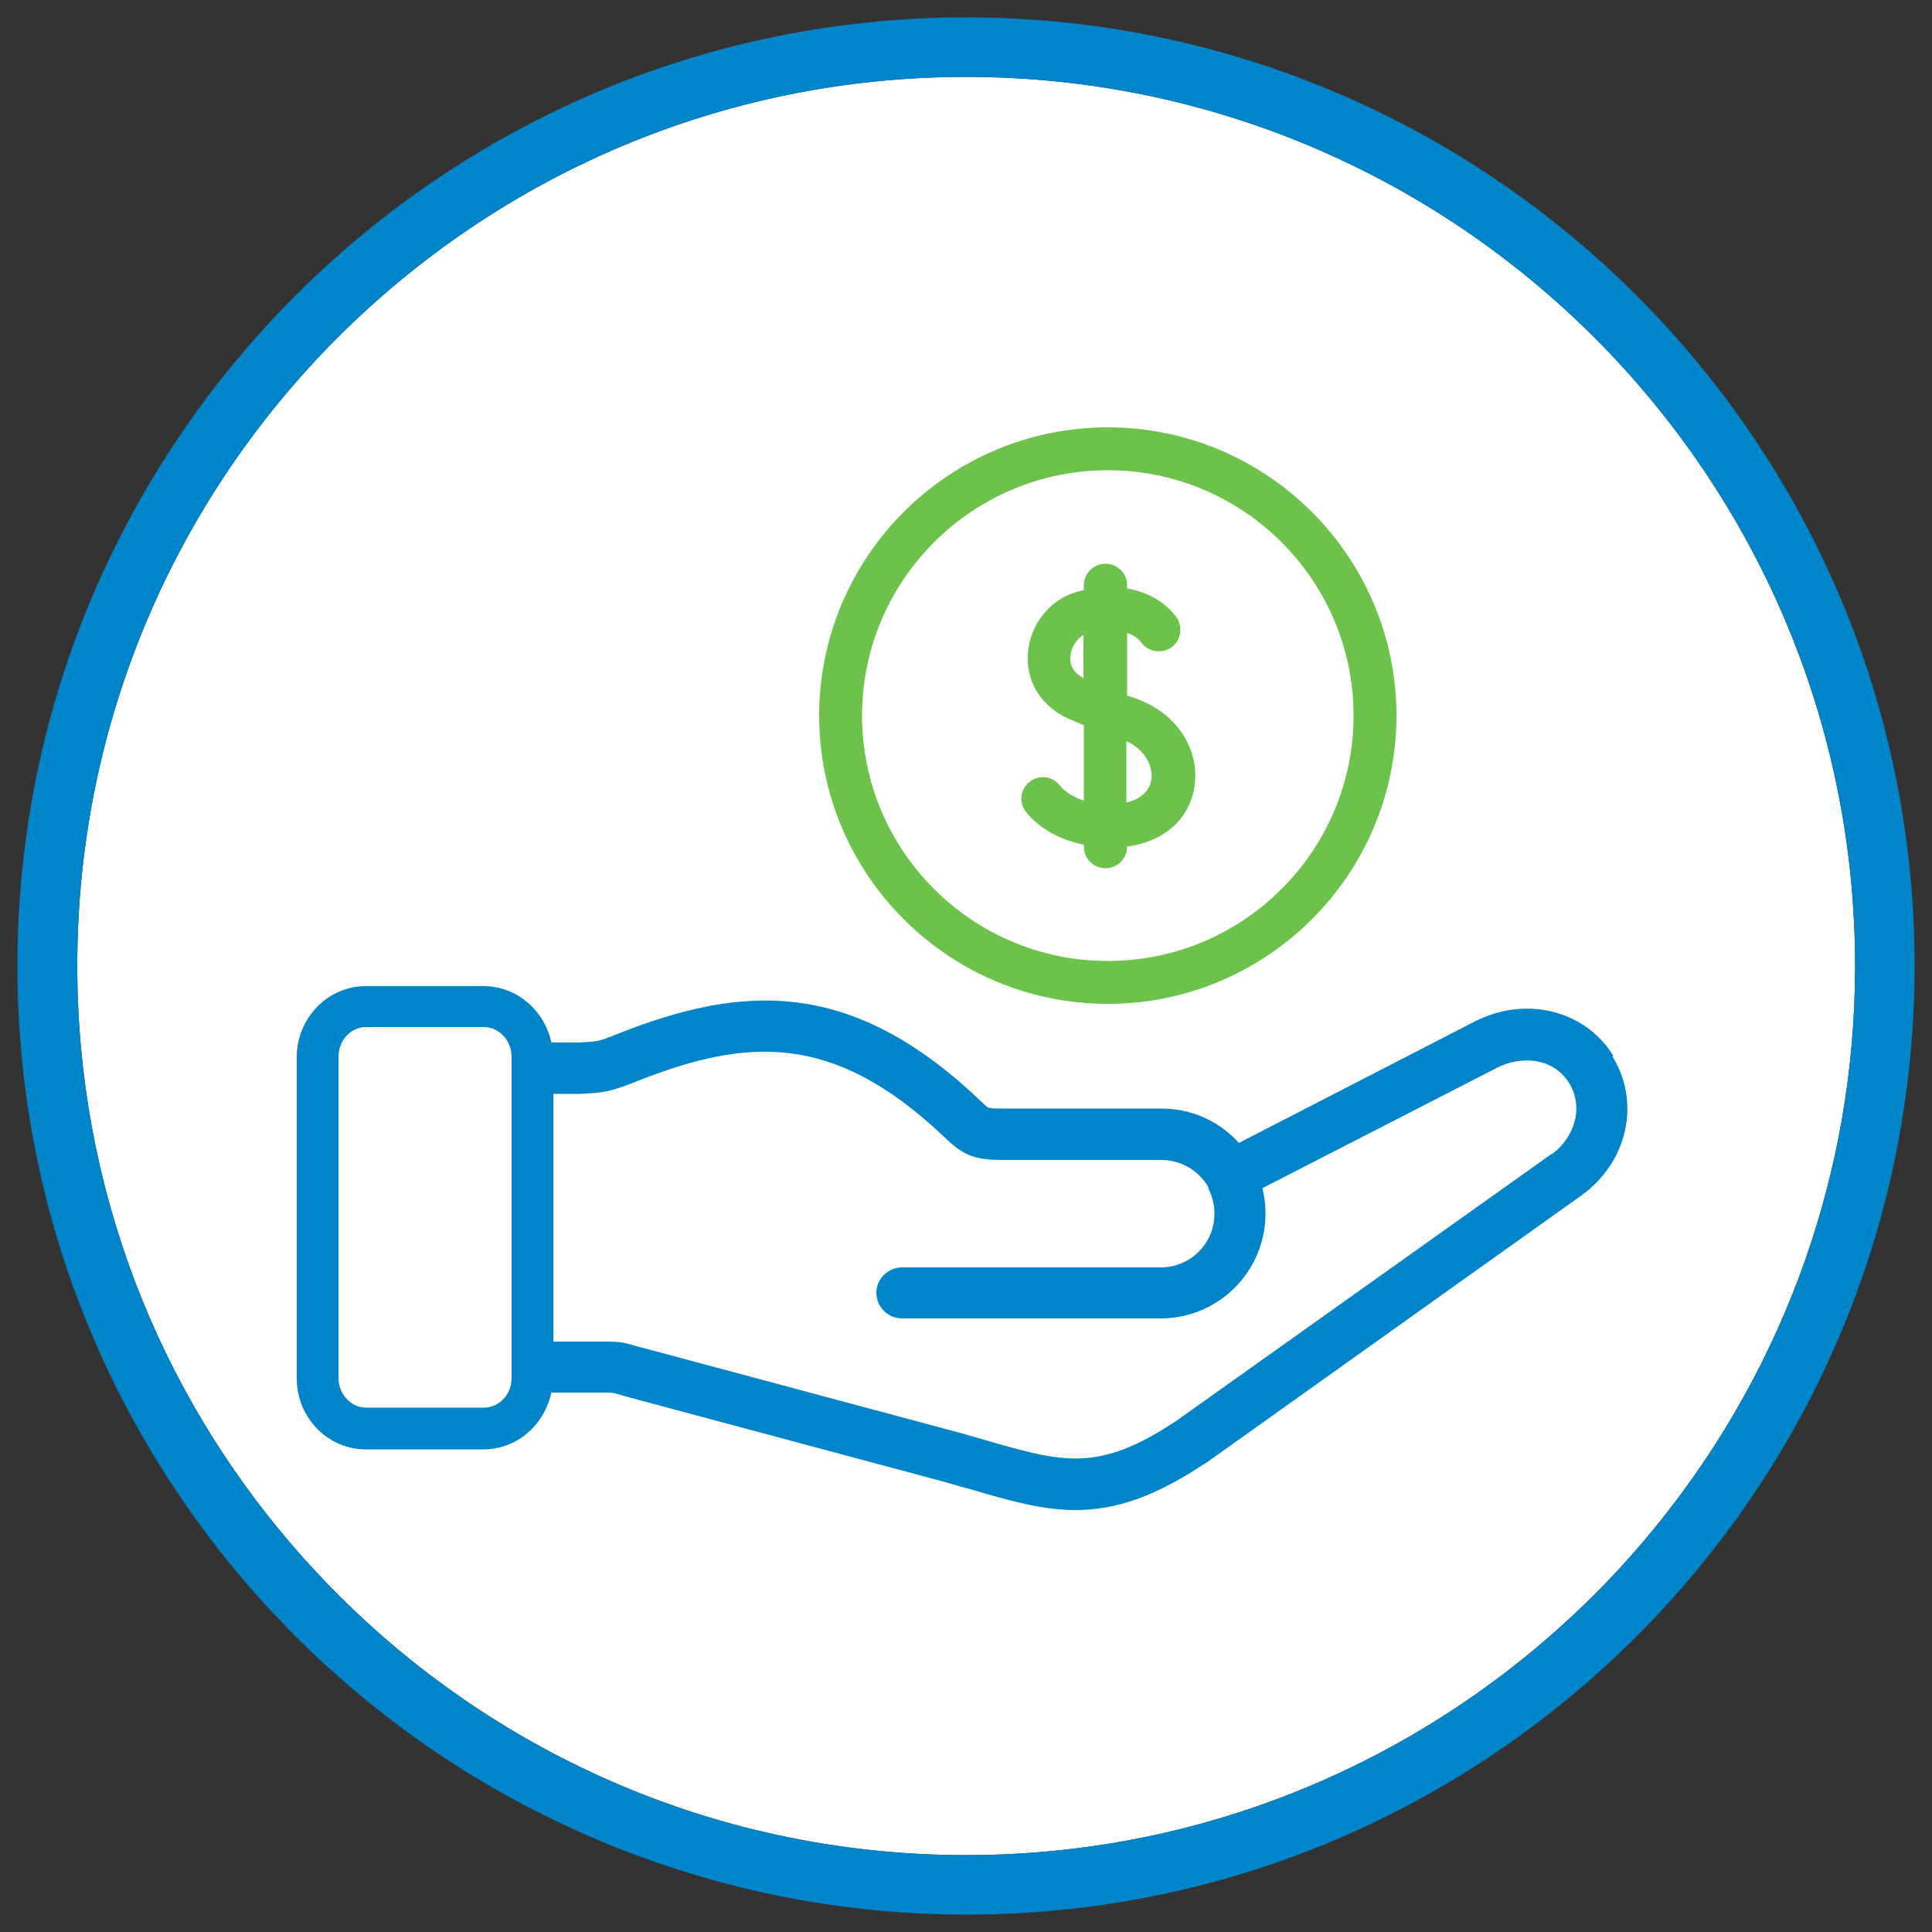
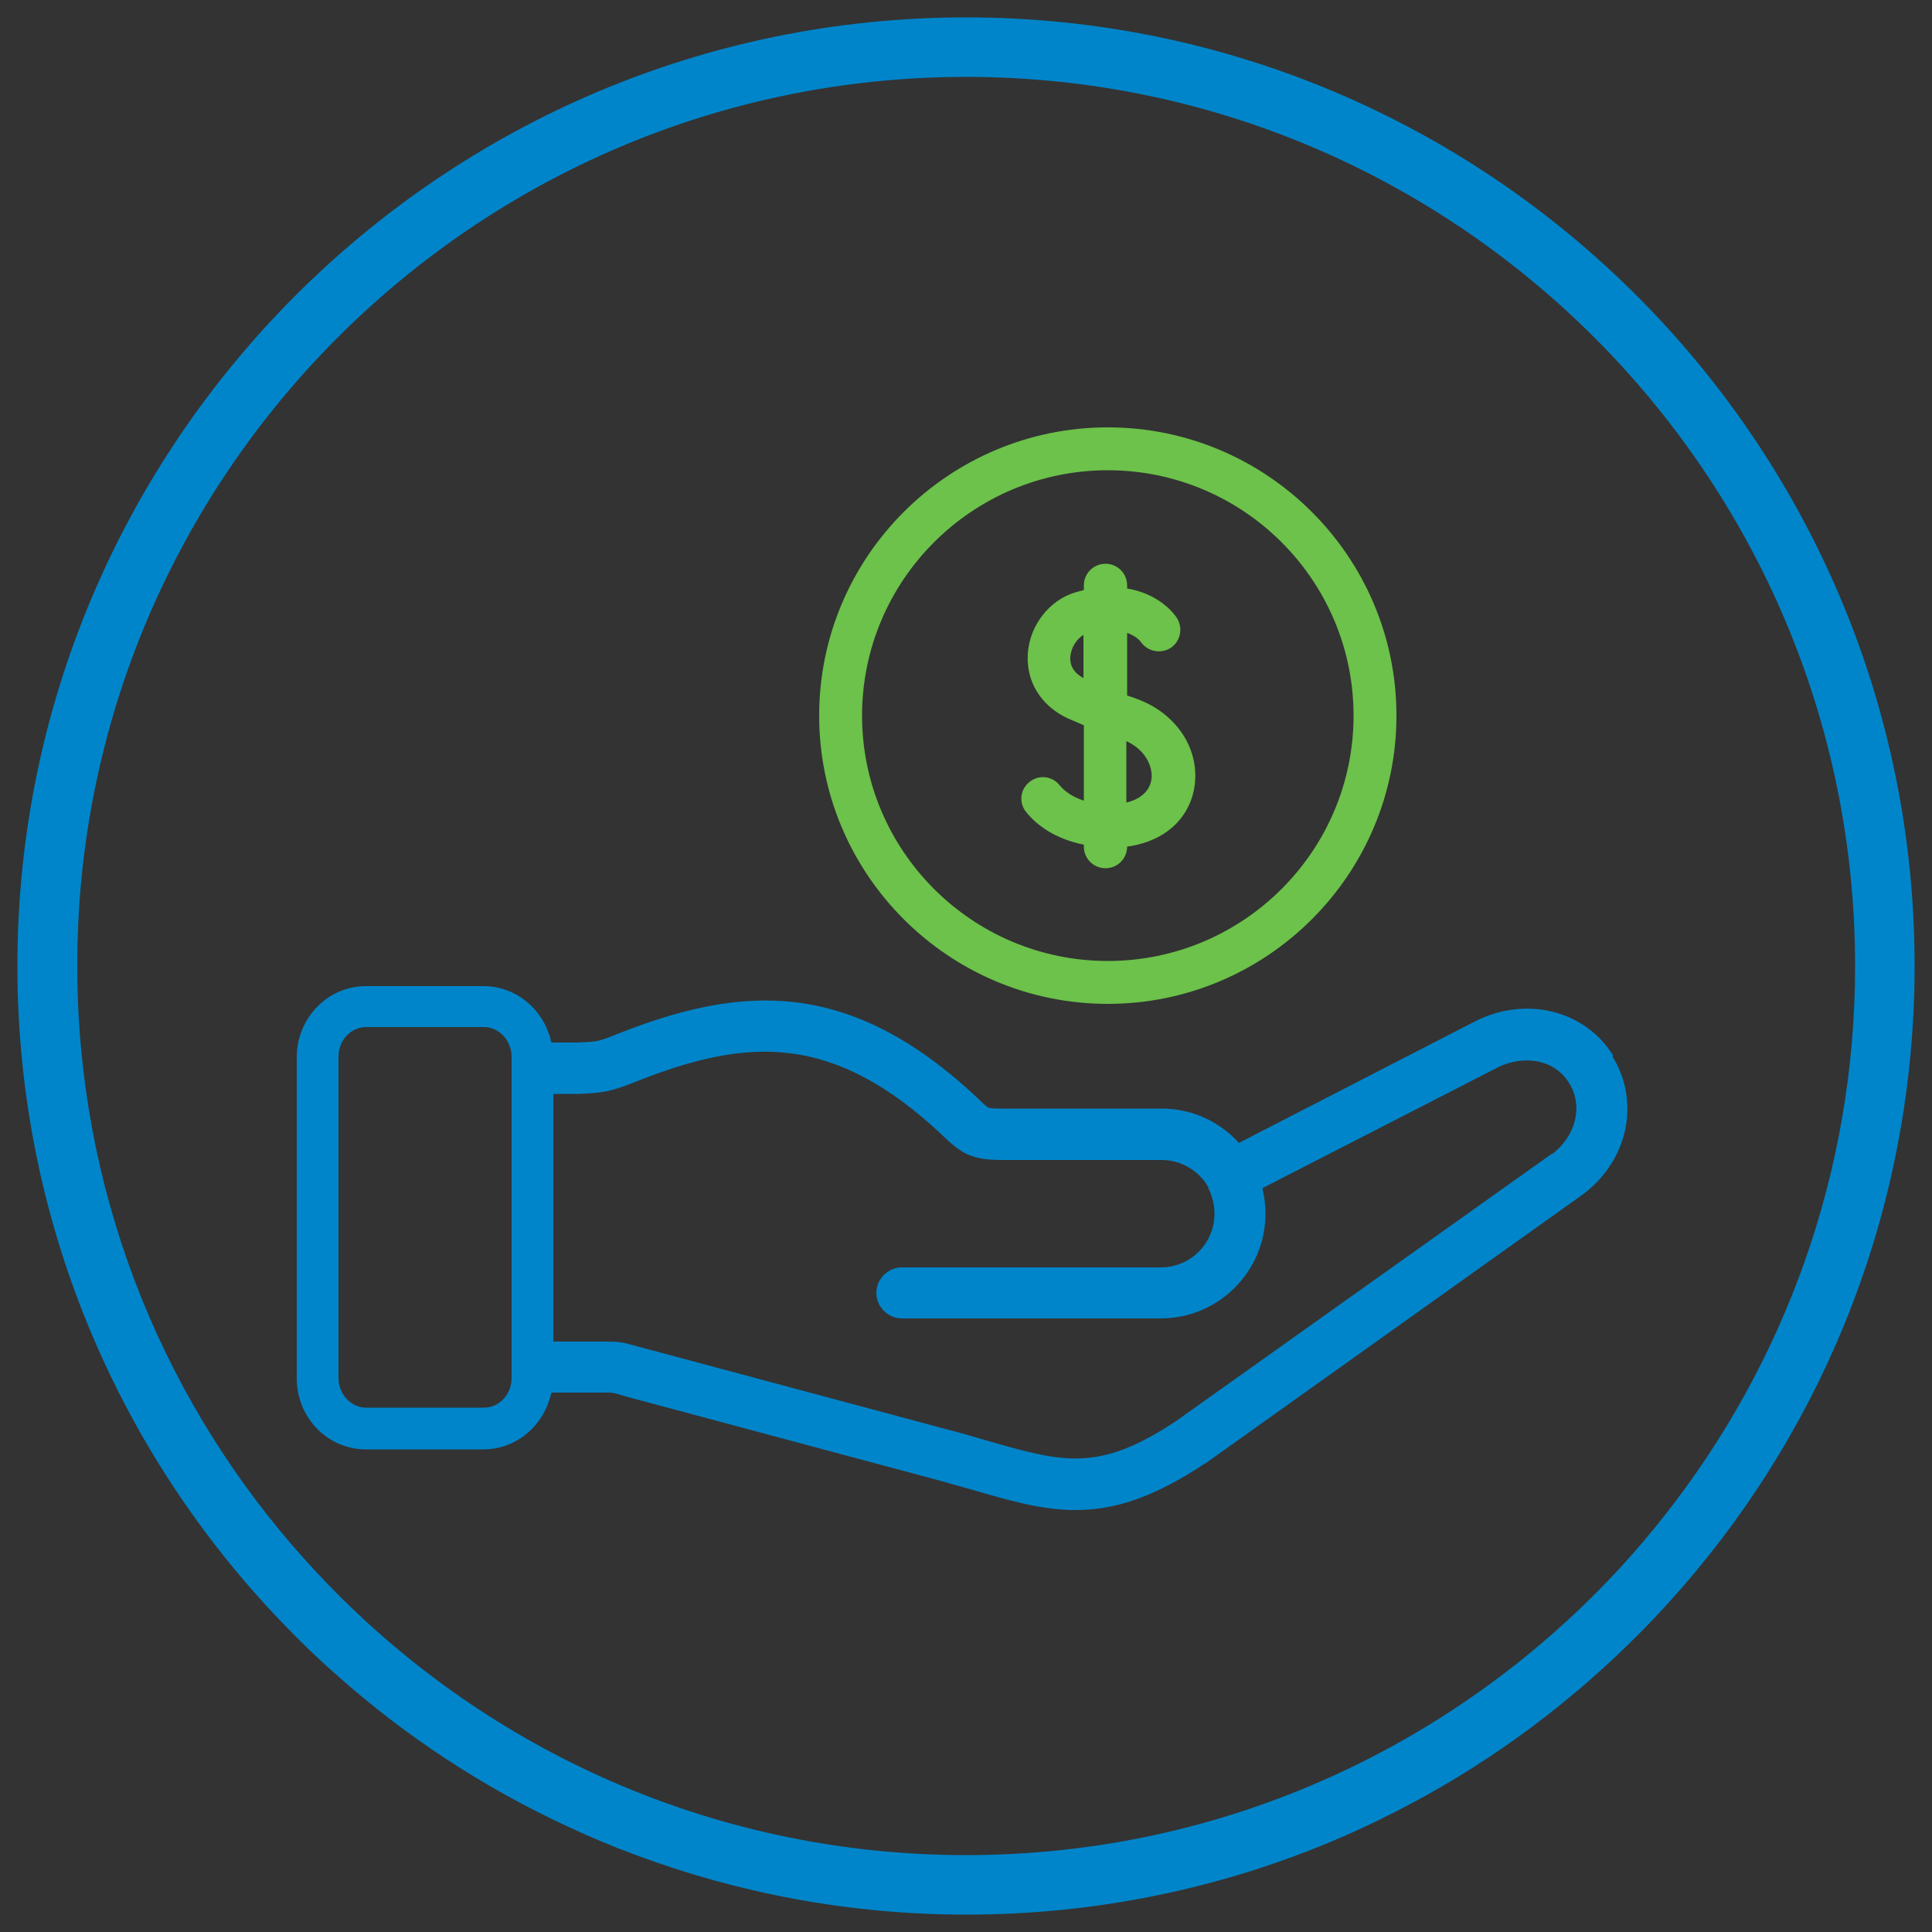
<svg xmlns="http://www.w3.org/2000/svg" viewBox="0 0 50 50">
  <rect x="0" y="0" width="50" height="50" fill="#333333" stroke="none" />
  <defs>
    <style>.cls-1{fill:#0085ca;}.cls-2{fill:#fff;}.cls-3{fill:#6cc24a;}</style>
  </defs>
  <g id="Layer_3">
-     <path class="cls-2" d="M25,48.01c-6.32,0-12.06-2.56-16.22-6.71-.42-.42-.82-.85-1.2-1.29-3.48-4.03-5.58-9.28-5.58-15.01C1.99,12.31,12.31,1.99,25,1.99s23.01,10.32,23.01,23.01c0,5.36-1.84,10.3-4.93,14.22-.35,.45-.73,.89-1.11,1.31-4.21,4.59-10.25,7.48-16.96,7.48Z" />
-   </g>
+     </g>
  <g id="Layer_1">
    <path class="cls-3" d="M28.67,11.06c-4.12,0-7.47,3.35-7.47,7.46s3.35,7.46,7.47,7.46,7.47-3.35,7.47-7.46-3.35-7.46-7.47-7.46Zm6.36,7.46c0,3.5-2.85,6.35-6.36,6.35s-6.36-2.85-6.36-6.35,2.85-6.35,6.36-6.35,6.36,2.85,6.36,6.35Z" />
    <path class="cls-3" d="M27.42,20.32c-.19-.24-.54-.28-.78-.08-.24,.19-.28,.54-.08,.78,.38,.47,.94,.73,1.49,.84v.05c0,.31,.25,.56,.56,.56s.56-.25,.56-.56h0c1.16-.16,1.67-.92,1.75-1.6,.12-.96-.5-1.87-1.52-2.23-.08-.03-.16-.06-.23-.08v-1.62c.18,.06,.3,.16,.36,.24,.18,.25,.52,.31,.78,.14,.25-.18,.31-.52,.14-.78-.25-.35-.69-.65-1.28-.75v-.08c0-.31-.25-.56-.56-.56s-.56,.25-.56,.56v.12c-.07,.02-.15,.04-.22,.06-.67,.2-1.18,.85-1.23,1.58-.05,.72,.33,1.35,1.03,1.68,.09,.04,.24,.1,.42,.18v1.95c-.25-.08-.47-.21-.62-.39h0Zm2.38-.16c-.04,.3-.27,.52-.65,.61v-1.59c.5,.23,.69,.66,.65,.99Zm-2.1-3.17c.02-.23,.16-.45,.34-.56v1.12c-.24-.13-.36-.32-.34-.56Z" />
    <path class="cls-1" d="M41.75,27.32c-.73-1.18-2.27-1.56-3.59-.88l-6.1,3.14-.06-.07c-.52-.53-1.2-.82-1.94-.82h-4.14c-.14,0-.25,0-.31-.02h-.02s-.02-.01-.02-.01c-.04-.02-.1-.08-.24-.21l-.04-.04c-3.31-3.11-6.1-2.92-9.29-1.66-.52,.21-.54,.21-1.07,.23h-.66s-.02-.08-.03-.12c-.01-.04-.02-.08-.04-.12-.25-.71-.91-1.22-1.69-1.22h-3.04c-.99,0-1.79,.83-1.79,1.84v8.31c0,1.02,.8,1.84,1.79,1.84h3.04c.78,0,1.44-.51,1.69-1.23,.01-.04,.03-.08,.04-.12,.01-.04,.02-.08,.03-.12h1.41c.16,0,.17,0,.35,.05h0c.06,.02,.14,.04,.24,.07l7.87,2.11c.35,.09,.66,.19,.97,.27,.99,.29,1.85,.54,2.72,.54,.53,0,1.06-.09,1.61-.29,.55-.2,1.12-.5,1.75-.92h.01s9.71-6.92,9.71-6.92c1.21-.86,1.56-2.41,.82-3.61Zm-1.59,2.54l-9.7,6.9c-2.03,1.36-2.95,1.09-4.96,.51-.32-.09-.64-.19-1-.28l-7.87-2.11c-.09-.02-.16-.04-.22-.06-.29-.08-.38-.1-.71-.1h-1.38v-6.41h.59s.02,0,.03,0h.06c.62-.03,.79-.05,1.49-.33,2.86-1.13,5.07-1.26,7.9,1.4l.04,.04c.45,.43,.72,.6,1.49,.6h4.14c.5,0,.96,.27,1.21,.7h0s0,.02,0,.03h0c.11,.22,.16,.44,.16,.66,0,.77-.62,1.39-1.39,1.39h-6.7c-.36,0-.66,.3-.66,.66s.3,.66,.66,.66h6.7c1.5,0,2.71-1.22,2.71-2.71,0-.19-.02-.39-.06-.57l-.02-.09,6.08-3.12c.61-.31,1.44-.27,1.86,.4,.37,.6,.17,1.39-.46,1.85Zm-26.92,5.8c0,.43-.32,.77-.72,.77h-3.04c-.4,0-.72-.35-.72-.77v-8.31c0-.43,.32-.77,.72-.77h3.04c.4,0,.72,.35,.72,.77v8.31Z" />
    <path class="cls-1" d="M25,.45C11.46,.45,.45,11.46,.45,25c0,6.58,2.6,12.56,6.83,16.97,.45,.47,.91,.92,1.4,1.35,1.79,1.6,3.81,2.93,6.01,3.95,.58,.27,1.17,.52,1.77,.74,2.66,.99,5.54,1.54,8.55,1.54,3.34,0,6.52-.67,9.42-1.88,.55-.23,1.09-.48,1.62-.75,2.28-1.15,4.35-2.65,6.15-4.42,.46-.45,.89-.91,1.31-1.39,3.76-4.31,6.04-9.95,6.04-16.12C49.55,11.46,38.54,.45,25,.45Zm0,47.56c-6.32,0-12.06-2.56-16.22-6.71-.42-.42-.82-.85-1.2-1.29-3.48-4.03-5.58-9.28-5.58-15.01C1.99,12.31,12.31,1.99,25,1.99s23.01,10.32,23.01,23.01c0,5.36-1.84,10.3-4.93,14.22-.35,.45-.73,.89-1.11,1.31-4.21,4.59-10.25,7.48-16.96,7.48Z" />
  </g>
</svg>